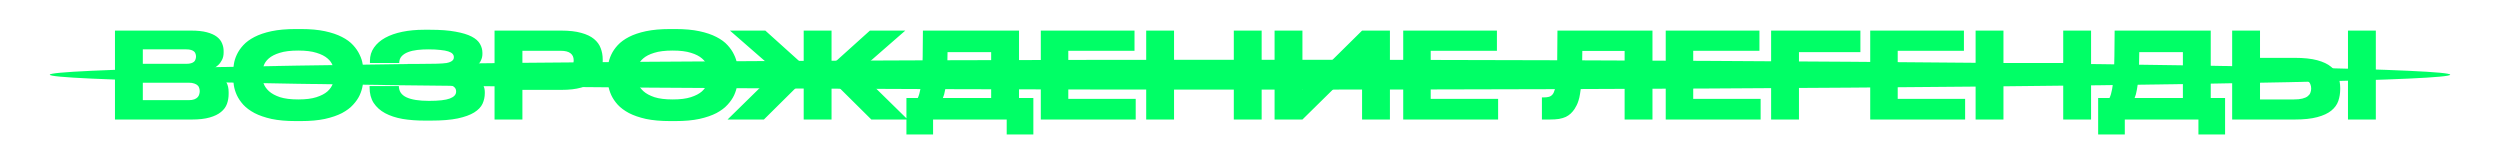
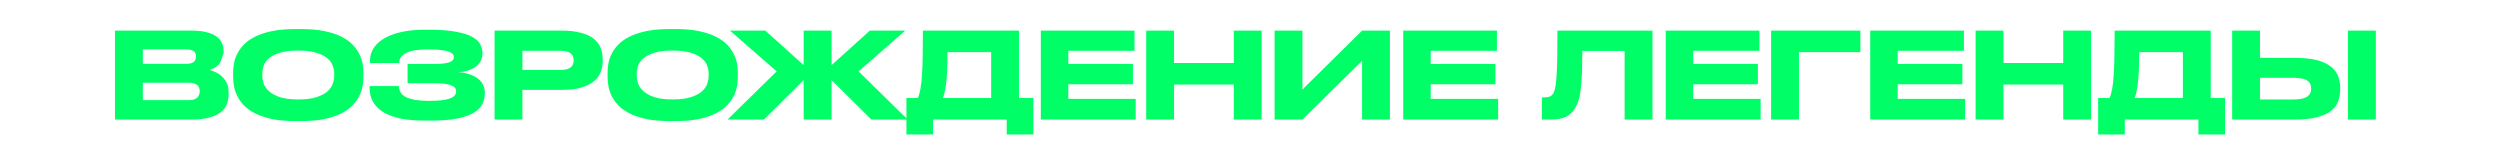
<svg xmlns="http://www.w3.org/2000/svg" width="251" height="15" viewBox="0 0 251 15" fill="none">
-   <path d="M11.543 3.072H19.187C19.827 3.072 20.355 3.128 20.771 3.24C21.195 3.352 21.531 3.504 21.779 3.696C22.027 3.888 22.199 4.108 22.295 4.356C22.399 4.596 22.451 4.848 22.451 5.112V5.28C22.451 5.568 22.395 5.816 22.283 6.024C22.179 6.232 22.051 6.404 21.899 6.54C21.755 6.676 21.599 6.784 21.431 6.864C21.271 6.936 21.139 6.988 21.035 7.02C21.187 7.06 21.371 7.128 21.587 7.224C21.811 7.312 22.023 7.444 22.223 7.62C22.423 7.788 22.595 8.008 22.739 8.28C22.883 8.544 22.955 8.872 22.955 9.264V9.432C22.955 9.784 22.899 10.116 22.787 10.428C22.675 10.74 22.475 11.012 22.187 11.244C21.907 11.476 21.527 11.66 21.047 11.796C20.575 11.932 19.979 12 19.259 12H11.543V3.072ZM14.339 4.956V6.408H18.707C18.899 6.408 19.059 6.388 19.187 6.348C19.315 6.308 19.415 6.256 19.487 6.192C19.559 6.12 19.607 6.04 19.631 5.952C19.663 5.864 19.679 5.776 19.679 5.688V5.664C19.679 5.568 19.663 5.48 19.631 5.4C19.607 5.312 19.559 5.236 19.487 5.172C19.415 5.108 19.315 5.056 19.187 5.016C19.059 4.976 18.899 4.956 18.707 4.956H14.339ZM14.339 8.304V10.056H18.947C19.179 10.056 19.367 10.028 19.511 9.972C19.655 9.916 19.767 9.844 19.847 9.756C19.927 9.668 19.979 9.572 20.003 9.468C20.035 9.364 20.051 9.268 20.051 9.18V9.132C20.051 9.036 20.035 8.94 20.003 8.844C19.979 8.74 19.927 8.652 19.847 8.58C19.767 8.5 19.655 8.436 19.511 8.388C19.367 8.332 19.179 8.304 18.947 8.304H14.339ZM30.21 2.916C31.146 2.916 31.95 2.988 32.622 3.132C33.294 3.276 33.862 3.468 34.326 3.708C34.798 3.948 35.174 4.224 35.454 4.536C35.734 4.84 35.95 5.156 36.102 5.484C36.262 5.804 36.366 6.128 36.414 6.456C36.462 6.776 36.486 7.068 36.486 7.332V7.692C36.486 7.956 36.462 8.248 36.414 8.568C36.366 8.888 36.266 9.216 36.114 9.552C35.962 9.88 35.742 10.2 35.454 10.512C35.174 10.824 34.802 11.104 34.338 11.352C33.874 11.592 33.302 11.788 32.622 11.94C31.95 12.084 31.146 12.156 30.21 12.156H29.694C28.75 12.156 27.938 12.084 27.258 11.94C26.586 11.788 26.018 11.592 25.554 11.352C25.09 11.104 24.714 10.824 24.426 10.512C24.146 10.2 23.93 9.88 23.778 9.552C23.626 9.216 23.526 8.888 23.478 8.568C23.43 8.248 23.406 7.956 23.406 7.692V7.332C23.406 7.068 23.43 6.776 23.478 6.456C23.526 6.128 23.626 5.804 23.778 5.484C23.93 5.156 24.146 4.84 24.426 4.536C24.714 4.224 25.09 3.948 25.554 3.708C26.018 3.468 26.586 3.276 27.258 3.132C27.938 2.988 28.75 2.916 29.694 2.916H30.21ZM33.558 7.416C33.558 7.16 33.51 6.896 33.414 6.624C33.326 6.344 33.15 6.092 32.886 5.868C32.622 5.636 32.254 5.448 31.782 5.304C31.31 5.152 30.698 5.076 29.946 5.076C29.178 5.076 28.558 5.152 28.086 5.304C27.614 5.448 27.246 5.636 26.982 5.868C26.726 6.092 26.554 6.344 26.466 6.624C26.378 6.896 26.334 7.16 26.334 7.416V7.56C26.334 7.816 26.378 8.088 26.466 8.376C26.562 8.656 26.742 8.916 27.006 9.156C27.27 9.396 27.638 9.596 28.11 9.756C28.582 9.908 29.194 9.984 29.946 9.984C30.698 9.984 31.306 9.908 31.77 9.756C32.242 9.604 32.61 9.412 32.874 9.18C33.138 8.94 33.318 8.68 33.414 8.4C33.51 8.112 33.558 7.84 33.558 7.584V7.416ZM48.674 9.36C48.674 9.728 48.598 10.08 48.446 10.416C48.294 10.744 48.014 11.036 47.606 11.292C47.206 11.54 46.654 11.74 45.95 11.892C45.254 12.036 44.362 12.108 43.274 12.108H42.626C41.826 12.108 41.09 12.052 40.418 11.94C39.746 11.82 39.162 11.628 38.666 11.364C38.178 11.1 37.794 10.756 37.514 10.332C37.242 9.908 37.106 9.388 37.106 8.772V8.64H40.046C40.046 9.152 40.298 9.528 40.802 9.768C41.314 10.008 42.07 10.128 43.07 10.128C44.054 10.128 44.754 10.048 45.17 9.888C45.586 9.728 45.794 9.5 45.794 9.204V9.168C45.794 8.872 45.606 8.664 45.23 8.544C44.862 8.416 44.31 8.352 43.574 8.352H40.922V6.42H43.562C44.266 6.42 44.774 6.368 45.086 6.264C45.406 6.16 45.566 5.992 45.566 5.76V5.724C45.566 5.604 45.522 5.496 45.434 5.4C45.346 5.304 45.202 5.224 45.002 5.16C44.802 5.096 44.538 5.048 44.21 5.016C43.882 4.976 43.478 4.956 42.998 4.956C42.614 4.956 42.246 4.976 41.894 5.016C41.55 5.056 41.242 5.128 40.97 5.232C40.698 5.336 40.482 5.476 40.322 5.652C40.162 5.828 40.082 6.052 40.082 6.324H37.142V6.108C37.142 5.604 37.278 5.16 37.55 4.776C37.822 4.384 38.198 4.056 38.678 3.792C39.158 3.528 39.73 3.328 40.394 3.192C41.058 3.056 41.786 2.988 42.578 2.988H43.178C44.21 2.988 45.062 3.052 45.734 3.18C46.414 3.3 46.954 3.464 47.354 3.672C47.754 3.88 48.034 4.128 48.194 4.416C48.354 4.696 48.434 4.992 48.434 5.304V5.436C48.434 5.644 48.386 5.852 48.29 6.06C48.202 6.26 48.062 6.444 47.87 6.612C47.678 6.78 47.43 6.92 47.126 7.032C46.822 7.144 46.458 7.216 46.034 7.248C46.474 7.28 46.858 7.356 47.186 7.476C47.522 7.596 47.798 7.744 48.014 7.92C48.238 8.096 48.402 8.3 48.506 8.532C48.618 8.756 48.674 8.992 48.674 9.24V9.36ZM52.449 9.024V12H49.653V3.072H56.349C57.149 3.072 57.817 3.148 58.353 3.3C58.889 3.444 59.317 3.648 59.637 3.912C59.957 4.176 60.181 4.484 60.309 4.836C60.445 5.188 60.513 5.568 60.513 5.976V6.096C60.513 6.496 60.445 6.876 60.309 7.236C60.173 7.588 59.945 7.896 59.625 8.16C59.305 8.424 58.877 8.636 58.341 8.796C57.813 8.948 57.149 9.024 56.349 9.024H52.449ZM52.449 7.02H56.301C56.741 7.02 57.065 6.94 57.273 6.78C57.489 6.62 57.597 6.388 57.597 6.084V6.048C57.597 5.744 57.493 5.512 57.285 5.352C57.077 5.184 56.749 5.1 56.301 5.1H52.449V7.02ZM67.804 2.916C68.74 2.916 69.544 2.988 70.216 3.132C70.888 3.276 71.456 3.468 71.92 3.708C72.392 3.948 72.768 4.224 73.048 4.536C73.328 4.84 73.544 5.156 73.696 5.484C73.856 5.804 73.96 6.128 74.008 6.456C74.056 6.776 74.08 7.068 74.08 7.332V7.692C74.08 7.956 74.056 8.248 74.008 8.568C73.96 8.888 73.86 9.216 73.708 9.552C73.556 9.88 73.336 10.2 73.048 10.512C72.768 10.824 72.396 11.104 71.932 11.352C71.468 11.592 70.896 11.788 70.216 11.94C69.544 12.084 68.74 12.156 67.804 12.156H67.288C66.344 12.156 65.532 12.084 64.852 11.94C64.18 11.788 63.612 11.592 63.148 11.352C62.684 11.104 62.308 10.824 62.02 10.512C61.74 10.2 61.524 9.88 61.372 9.552C61.22 9.216 61.12 8.888 61.072 8.568C61.024 8.248 61 7.956 61 7.692V7.332C61 7.068 61.024 6.776 61.072 6.456C61.12 6.128 61.22 5.804 61.372 5.484C61.524 5.156 61.74 4.84 62.02 4.536C62.308 4.224 62.684 3.948 63.148 3.708C63.612 3.468 64.18 3.276 64.852 3.132C65.532 2.988 66.344 2.916 67.288 2.916H67.804ZM71.152 7.416C71.152 7.16 71.104 6.896 71.008 6.624C70.92 6.344 70.744 6.092 70.48 5.868C70.216 5.636 69.848 5.448 69.376 5.304C68.904 5.152 68.292 5.076 67.54 5.076C66.772 5.076 66.152 5.152 65.68 5.304C65.208 5.448 64.84 5.636 64.576 5.868C64.32 6.092 64.148 6.344 64.06 6.624C63.972 6.896 63.928 7.16 63.928 7.416V7.56C63.928 7.816 63.972 8.088 64.06 8.376C64.156 8.656 64.336 8.916 64.6 9.156C64.864 9.396 65.232 9.596 65.704 9.756C66.176 9.908 66.788 9.984 67.54 9.984C68.292 9.984 68.9 9.908 69.364 9.756C69.836 9.604 70.204 9.412 70.468 9.18C70.732 8.94 70.912 8.68 71.008 8.4C71.104 8.112 71.152 7.84 71.152 7.584V7.416ZM80.691 8.04L76.695 12H73.047L77.979 7.164L73.287 3.072H76.839L80.691 6.54V3.072H83.487V6.54L87.339 3.072H90.891L86.199 7.164L91.131 12H87.483L83.487 8.04V12H80.691V8.04ZM92.145 9.84C92.257 9.608 92.345 9.308 92.409 8.94C92.481 8.564 92.533 8.104 92.565 7.56C92.605 7.008 92.629 6.364 92.637 5.628C92.653 4.884 92.661 4.032 92.661 3.072H102.309V9.84H103.749V13.5H101.073V12H93.681V13.5H91.005V9.84H92.145ZM99.513 9.84V5.232H95.133C95.133 5.688 95.125 6.144 95.109 6.6C95.101 7.056 95.077 7.488 95.037 7.896C95.005 8.304 94.957 8.676 94.893 9.012C94.837 9.348 94.761 9.624 94.665 9.84H99.513ZM113.905 3.072V5.1H107.257V6.42H113.749V8.46H107.257V9.924H114.025V12H104.497V3.072H113.905ZM115.078 3.072H117.874V6.324H123.874V3.072H126.67V12H123.874V8.484H117.874V12H115.078V3.072ZM136.752 6.108L130.764 12H127.968V3.072H130.764V8.988L136.752 3.072H139.548V12H136.752V6.108ZM150.291 3.072V5.1H143.643V6.42H150.135V8.46H143.643V9.924H150.411V12H140.883V3.072H150.291ZM163.112 5.112H158.864C158.864 5.84 158.856 6.476 158.84 7.02C158.824 7.556 158.796 8.024 158.756 8.424C158.724 8.816 158.684 9.148 158.636 9.42C158.596 9.684 158.544 9.912 158.48 10.104C158.424 10.288 158.36 10.448 158.288 10.584C158.224 10.712 158.156 10.832 158.084 10.944C157.972 11.112 157.844 11.264 157.7 11.4C157.564 11.528 157.4 11.64 157.208 11.736C157.016 11.824 156.788 11.892 156.524 11.94C156.26 11.98 155.948 12 155.588 12H154.808V9.78H154.988C155.204 9.78 155.38 9.76 155.516 9.72C155.66 9.68 155.784 9.596 155.888 9.468C155.976 9.356 156.052 9.18 156.116 8.94C156.18 8.7 156.228 8.34 156.26 7.86C156.3 7.38 156.328 6.756 156.344 5.988C156.36 5.22 156.368 4.248 156.368 3.072H165.908V12H163.112V5.112ZM176.647 3.072V5.1H169.999V6.42H176.491V8.46H169.999V9.924H176.767V12H167.239V3.072H176.647ZM177.82 3.072H186.784V5.232H180.616V12H177.82V3.072ZM197.178 3.072V5.1H190.53V6.42H197.022V8.46H190.53V9.924H197.298V12H187.77V3.072H197.178ZM198.351 3.072H201.147V6.324H207.147V3.072H209.943V12H207.147V8.484H201.147V12H198.351V3.072ZM211.794 9.84C211.906 9.608 211.994 9.308 212.058 8.94C212.13 8.564 212.182 8.104 212.214 7.56C212.254 7.008 212.278 6.364 212.286 5.628C212.302 4.884 212.31 4.032 212.31 3.072H221.958V9.84H223.398V13.5H220.722V12H213.33V13.5H210.654V9.84H211.794ZM219.162 9.84V5.232H214.782C214.782 5.688 214.774 6.144 214.758 6.6C214.75 7.056 214.726 7.488 214.686 7.896C214.654 8.304 214.606 8.676 214.542 9.012C214.486 9.348 214.41 9.624 214.314 9.84H219.162ZM230.385 5.808C231.305 5.808 232.061 5.888 232.653 6.048C233.245 6.208 233.709 6.428 234.045 6.708C234.389 6.98 234.625 7.3 234.753 7.668C234.889 8.028 234.957 8.416 234.957 8.832V8.952C234.957 9.368 234.893 9.764 234.765 10.14C234.637 10.508 234.401 10.832 234.057 11.112C233.721 11.384 233.253 11.6 232.653 11.76C232.061 11.92 231.301 12 230.373 12H224.109V3.072H226.905V5.808H230.385ZM230.301 9.984C230.645 9.984 230.929 9.956 231.153 9.9C231.377 9.844 231.553 9.768 231.681 9.672C231.817 9.568 231.909 9.452 231.957 9.324C232.013 9.188 232.041 9.048 232.041 8.904V8.868C232.041 8.716 232.013 8.576 231.957 8.448C231.909 8.32 231.817 8.208 231.681 8.112C231.553 8.016 231.377 7.944 231.153 7.896C230.929 7.84 230.645 7.812 230.301 7.812H226.905V9.984H230.301ZM238.533 12H235.737V3.072H238.533V12Z" fill="#00FF66" />
+   <path d="M11.543 3.072H19.187C19.827 3.072 20.355 3.128 20.771 3.24C21.195 3.352 21.531 3.504 21.779 3.696C22.027 3.888 22.199 4.108 22.295 4.356C22.399 4.596 22.451 4.848 22.451 5.112V5.28C22.179 6.232 22.051 6.404 21.899 6.54C21.755 6.676 21.599 6.784 21.431 6.864C21.271 6.936 21.139 6.988 21.035 7.02C21.187 7.06 21.371 7.128 21.587 7.224C21.811 7.312 22.023 7.444 22.223 7.62C22.423 7.788 22.595 8.008 22.739 8.28C22.883 8.544 22.955 8.872 22.955 9.264V9.432C22.955 9.784 22.899 10.116 22.787 10.428C22.675 10.74 22.475 11.012 22.187 11.244C21.907 11.476 21.527 11.66 21.047 11.796C20.575 11.932 19.979 12 19.259 12H11.543V3.072ZM14.339 4.956V6.408H18.707C18.899 6.408 19.059 6.388 19.187 6.348C19.315 6.308 19.415 6.256 19.487 6.192C19.559 6.12 19.607 6.04 19.631 5.952C19.663 5.864 19.679 5.776 19.679 5.688V5.664C19.679 5.568 19.663 5.48 19.631 5.4C19.607 5.312 19.559 5.236 19.487 5.172C19.415 5.108 19.315 5.056 19.187 5.016C19.059 4.976 18.899 4.956 18.707 4.956H14.339ZM14.339 8.304V10.056H18.947C19.179 10.056 19.367 10.028 19.511 9.972C19.655 9.916 19.767 9.844 19.847 9.756C19.927 9.668 19.979 9.572 20.003 9.468C20.035 9.364 20.051 9.268 20.051 9.18V9.132C20.051 9.036 20.035 8.94 20.003 8.844C19.979 8.74 19.927 8.652 19.847 8.58C19.767 8.5 19.655 8.436 19.511 8.388C19.367 8.332 19.179 8.304 18.947 8.304H14.339ZM30.21 2.916C31.146 2.916 31.95 2.988 32.622 3.132C33.294 3.276 33.862 3.468 34.326 3.708C34.798 3.948 35.174 4.224 35.454 4.536C35.734 4.84 35.95 5.156 36.102 5.484C36.262 5.804 36.366 6.128 36.414 6.456C36.462 6.776 36.486 7.068 36.486 7.332V7.692C36.486 7.956 36.462 8.248 36.414 8.568C36.366 8.888 36.266 9.216 36.114 9.552C35.962 9.88 35.742 10.2 35.454 10.512C35.174 10.824 34.802 11.104 34.338 11.352C33.874 11.592 33.302 11.788 32.622 11.94C31.95 12.084 31.146 12.156 30.21 12.156H29.694C28.75 12.156 27.938 12.084 27.258 11.94C26.586 11.788 26.018 11.592 25.554 11.352C25.09 11.104 24.714 10.824 24.426 10.512C24.146 10.2 23.93 9.88 23.778 9.552C23.626 9.216 23.526 8.888 23.478 8.568C23.43 8.248 23.406 7.956 23.406 7.692V7.332C23.406 7.068 23.43 6.776 23.478 6.456C23.526 6.128 23.626 5.804 23.778 5.484C23.93 5.156 24.146 4.84 24.426 4.536C24.714 4.224 25.09 3.948 25.554 3.708C26.018 3.468 26.586 3.276 27.258 3.132C27.938 2.988 28.75 2.916 29.694 2.916H30.21ZM33.558 7.416C33.558 7.16 33.51 6.896 33.414 6.624C33.326 6.344 33.15 6.092 32.886 5.868C32.622 5.636 32.254 5.448 31.782 5.304C31.31 5.152 30.698 5.076 29.946 5.076C29.178 5.076 28.558 5.152 28.086 5.304C27.614 5.448 27.246 5.636 26.982 5.868C26.726 6.092 26.554 6.344 26.466 6.624C26.378 6.896 26.334 7.16 26.334 7.416V7.56C26.334 7.816 26.378 8.088 26.466 8.376C26.562 8.656 26.742 8.916 27.006 9.156C27.27 9.396 27.638 9.596 28.11 9.756C28.582 9.908 29.194 9.984 29.946 9.984C30.698 9.984 31.306 9.908 31.77 9.756C32.242 9.604 32.61 9.412 32.874 9.18C33.138 8.94 33.318 8.68 33.414 8.4C33.51 8.112 33.558 7.84 33.558 7.584V7.416ZM48.674 9.36C48.674 9.728 48.598 10.08 48.446 10.416C48.294 10.744 48.014 11.036 47.606 11.292C47.206 11.54 46.654 11.74 45.95 11.892C45.254 12.036 44.362 12.108 43.274 12.108H42.626C41.826 12.108 41.09 12.052 40.418 11.94C39.746 11.82 39.162 11.628 38.666 11.364C38.178 11.1 37.794 10.756 37.514 10.332C37.242 9.908 37.106 9.388 37.106 8.772V8.64H40.046C40.046 9.152 40.298 9.528 40.802 9.768C41.314 10.008 42.07 10.128 43.07 10.128C44.054 10.128 44.754 10.048 45.17 9.888C45.586 9.728 45.794 9.5 45.794 9.204V9.168C45.794 8.872 45.606 8.664 45.23 8.544C44.862 8.416 44.31 8.352 43.574 8.352H40.922V6.42H43.562C44.266 6.42 44.774 6.368 45.086 6.264C45.406 6.16 45.566 5.992 45.566 5.76V5.724C45.566 5.604 45.522 5.496 45.434 5.4C45.346 5.304 45.202 5.224 45.002 5.16C44.802 5.096 44.538 5.048 44.21 5.016C43.882 4.976 43.478 4.956 42.998 4.956C42.614 4.956 42.246 4.976 41.894 5.016C41.55 5.056 41.242 5.128 40.97 5.232C40.698 5.336 40.482 5.476 40.322 5.652C40.162 5.828 40.082 6.052 40.082 6.324H37.142V6.108C37.142 5.604 37.278 5.16 37.55 4.776C37.822 4.384 38.198 4.056 38.678 3.792C39.158 3.528 39.73 3.328 40.394 3.192C41.058 3.056 41.786 2.988 42.578 2.988H43.178C44.21 2.988 45.062 3.052 45.734 3.18C46.414 3.3 46.954 3.464 47.354 3.672C47.754 3.88 48.034 4.128 48.194 4.416C48.354 4.696 48.434 4.992 48.434 5.304V5.436C48.434 5.644 48.386 5.852 48.29 6.06C48.202 6.26 48.062 6.444 47.87 6.612C47.678 6.78 47.43 6.92 47.126 7.032C46.822 7.144 46.458 7.216 46.034 7.248C46.474 7.28 46.858 7.356 47.186 7.476C47.522 7.596 47.798 7.744 48.014 7.92C48.238 8.096 48.402 8.3 48.506 8.532C48.618 8.756 48.674 8.992 48.674 9.24V9.36ZM52.449 9.024V12H49.653V3.072H56.349C57.149 3.072 57.817 3.148 58.353 3.3C58.889 3.444 59.317 3.648 59.637 3.912C59.957 4.176 60.181 4.484 60.309 4.836C60.445 5.188 60.513 5.568 60.513 5.976V6.096C60.513 6.496 60.445 6.876 60.309 7.236C60.173 7.588 59.945 7.896 59.625 8.16C59.305 8.424 58.877 8.636 58.341 8.796C57.813 8.948 57.149 9.024 56.349 9.024H52.449ZM52.449 7.02H56.301C56.741 7.02 57.065 6.94 57.273 6.78C57.489 6.62 57.597 6.388 57.597 6.084V6.048C57.597 5.744 57.493 5.512 57.285 5.352C57.077 5.184 56.749 5.1 56.301 5.1H52.449V7.02ZM67.804 2.916C68.74 2.916 69.544 2.988 70.216 3.132C70.888 3.276 71.456 3.468 71.92 3.708C72.392 3.948 72.768 4.224 73.048 4.536C73.328 4.84 73.544 5.156 73.696 5.484C73.856 5.804 73.96 6.128 74.008 6.456C74.056 6.776 74.08 7.068 74.08 7.332V7.692C74.08 7.956 74.056 8.248 74.008 8.568C73.96 8.888 73.86 9.216 73.708 9.552C73.556 9.88 73.336 10.2 73.048 10.512C72.768 10.824 72.396 11.104 71.932 11.352C71.468 11.592 70.896 11.788 70.216 11.94C69.544 12.084 68.74 12.156 67.804 12.156H67.288C66.344 12.156 65.532 12.084 64.852 11.94C64.18 11.788 63.612 11.592 63.148 11.352C62.684 11.104 62.308 10.824 62.02 10.512C61.74 10.2 61.524 9.88 61.372 9.552C61.22 9.216 61.12 8.888 61.072 8.568C61.024 8.248 61 7.956 61 7.692V7.332C61 7.068 61.024 6.776 61.072 6.456C61.12 6.128 61.22 5.804 61.372 5.484C61.524 5.156 61.74 4.84 62.02 4.536C62.308 4.224 62.684 3.948 63.148 3.708C63.612 3.468 64.18 3.276 64.852 3.132C65.532 2.988 66.344 2.916 67.288 2.916H67.804ZM71.152 7.416C71.152 7.16 71.104 6.896 71.008 6.624C70.92 6.344 70.744 6.092 70.48 5.868C70.216 5.636 69.848 5.448 69.376 5.304C68.904 5.152 68.292 5.076 67.54 5.076C66.772 5.076 66.152 5.152 65.68 5.304C65.208 5.448 64.84 5.636 64.576 5.868C64.32 6.092 64.148 6.344 64.06 6.624C63.972 6.896 63.928 7.16 63.928 7.416V7.56C63.928 7.816 63.972 8.088 64.06 8.376C64.156 8.656 64.336 8.916 64.6 9.156C64.864 9.396 65.232 9.596 65.704 9.756C66.176 9.908 66.788 9.984 67.54 9.984C68.292 9.984 68.9 9.908 69.364 9.756C69.836 9.604 70.204 9.412 70.468 9.18C70.732 8.94 70.912 8.68 71.008 8.4C71.104 8.112 71.152 7.84 71.152 7.584V7.416ZM80.691 8.04L76.695 12H73.047L77.979 7.164L73.287 3.072H76.839L80.691 6.54V3.072H83.487V6.54L87.339 3.072H90.891L86.199 7.164L91.131 12H87.483L83.487 8.04V12H80.691V8.04ZM92.145 9.84C92.257 9.608 92.345 9.308 92.409 8.94C92.481 8.564 92.533 8.104 92.565 7.56C92.605 7.008 92.629 6.364 92.637 5.628C92.653 4.884 92.661 4.032 92.661 3.072H102.309V9.84H103.749V13.5H101.073V12H93.681V13.5H91.005V9.84H92.145ZM99.513 9.84V5.232H95.133C95.133 5.688 95.125 6.144 95.109 6.6C95.101 7.056 95.077 7.488 95.037 7.896C95.005 8.304 94.957 8.676 94.893 9.012C94.837 9.348 94.761 9.624 94.665 9.84H99.513ZM113.905 3.072V5.1H107.257V6.42H113.749V8.46H107.257V9.924H114.025V12H104.497V3.072H113.905ZM115.078 3.072H117.874V6.324H123.874V3.072H126.67V12H123.874V8.484H117.874V12H115.078V3.072ZM136.752 6.108L130.764 12H127.968V3.072H130.764V8.988L136.752 3.072H139.548V12H136.752V6.108ZM150.291 3.072V5.1H143.643V6.42H150.135V8.46H143.643V9.924H150.411V12H140.883V3.072H150.291ZM163.112 5.112H158.864C158.864 5.84 158.856 6.476 158.84 7.02C158.824 7.556 158.796 8.024 158.756 8.424C158.724 8.816 158.684 9.148 158.636 9.42C158.596 9.684 158.544 9.912 158.48 10.104C158.424 10.288 158.36 10.448 158.288 10.584C158.224 10.712 158.156 10.832 158.084 10.944C157.972 11.112 157.844 11.264 157.7 11.4C157.564 11.528 157.4 11.64 157.208 11.736C157.016 11.824 156.788 11.892 156.524 11.94C156.26 11.98 155.948 12 155.588 12H154.808V9.78H154.988C155.204 9.78 155.38 9.76 155.516 9.72C155.66 9.68 155.784 9.596 155.888 9.468C155.976 9.356 156.052 9.18 156.116 8.94C156.18 8.7 156.228 8.34 156.26 7.86C156.3 7.38 156.328 6.756 156.344 5.988C156.36 5.22 156.368 4.248 156.368 3.072H165.908V12H163.112V5.112ZM176.647 3.072V5.1H169.999V6.42H176.491V8.46H169.999V9.924H176.767V12H167.239V3.072H176.647ZM177.82 3.072H186.784V5.232H180.616V12H177.82V3.072ZM197.178 3.072V5.1H190.53V6.42H197.022V8.46H190.53V9.924H197.298V12H187.77V3.072H197.178ZM198.351 3.072H201.147V6.324H207.147V3.072H209.943V12H207.147V8.484H201.147V12H198.351V3.072ZM211.794 9.84C211.906 9.608 211.994 9.308 212.058 8.94C212.13 8.564 212.182 8.104 212.214 7.56C212.254 7.008 212.278 6.364 212.286 5.628C212.302 4.884 212.31 4.032 212.31 3.072H221.958V9.84H223.398V13.5H220.722V12H213.33V13.5H210.654V9.84H211.794ZM219.162 9.84V5.232H214.782C214.782 5.688 214.774 6.144 214.758 6.6C214.75 7.056 214.726 7.488 214.686 7.896C214.654 8.304 214.606 8.676 214.542 9.012C214.486 9.348 214.41 9.624 214.314 9.84H219.162ZM230.385 5.808C231.305 5.808 232.061 5.888 232.653 6.048C233.245 6.208 233.709 6.428 234.045 6.708C234.389 6.98 234.625 7.3 234.753 7.668C234.889 8.028 234.957 8.416 234.957 8.832V8.952C234.957 9.368 234.893 9.764 234.765 10.14C234.637 10.508 234.401 10.832 234.057 11.112C233.721 11.384 233.253 11.6 232.653 11.76C232.061 11.92 231.301 12 230.373 12H224.109V3.072H226.905V5.808H230.385ZM230.301 9.984C230.645 9.984 230.929 9.956 231.153 9.9C231.377 9.844 231.553 9.768 231.681 9.672C231.817 9.568 231.909 9.452 231.957 9.324C232.013 9.188 232.041 9.048 232.041 8.904V8.868C232.041 8.716 232.013 8.576 231.957 8.448C231.909 8.32 231.817 8.208 231.681 8.112C231.553 8.016 231.377 7.944 231.153 7.896C230.929 7.84 230.645 7.812 230.301 7.812H226.905V9.984H230.301ZM238.533 12H235.737V3.072H238.533V12Z" fill="#00FF66" />
  <g filter="url(#filter0_f_2:4)">
-     <ellipse cx="125.5" cy="7.5" rx="120.5" ry="1.5" fill="#00FF66" />
-   </g>
+     </g>
  <defs>
    <filter id="filter0_f_2:4" x="0" y="1" width="251" height="13" filterUnits="userSpaceOnUse" color-interpolation-filters="sRGB">
      <feFlood flood-opacity="0" result="BackgroundImageFix" />
      <feBlend mode="normal" in="SourceGraphic" in2="BackgroundImageFix" result="shape" />
      <feGaussianBlur stdDeviation="2.5" result="effect1_foregroundBlur_2:4" />
    </filter>
  </defs>
</svg>